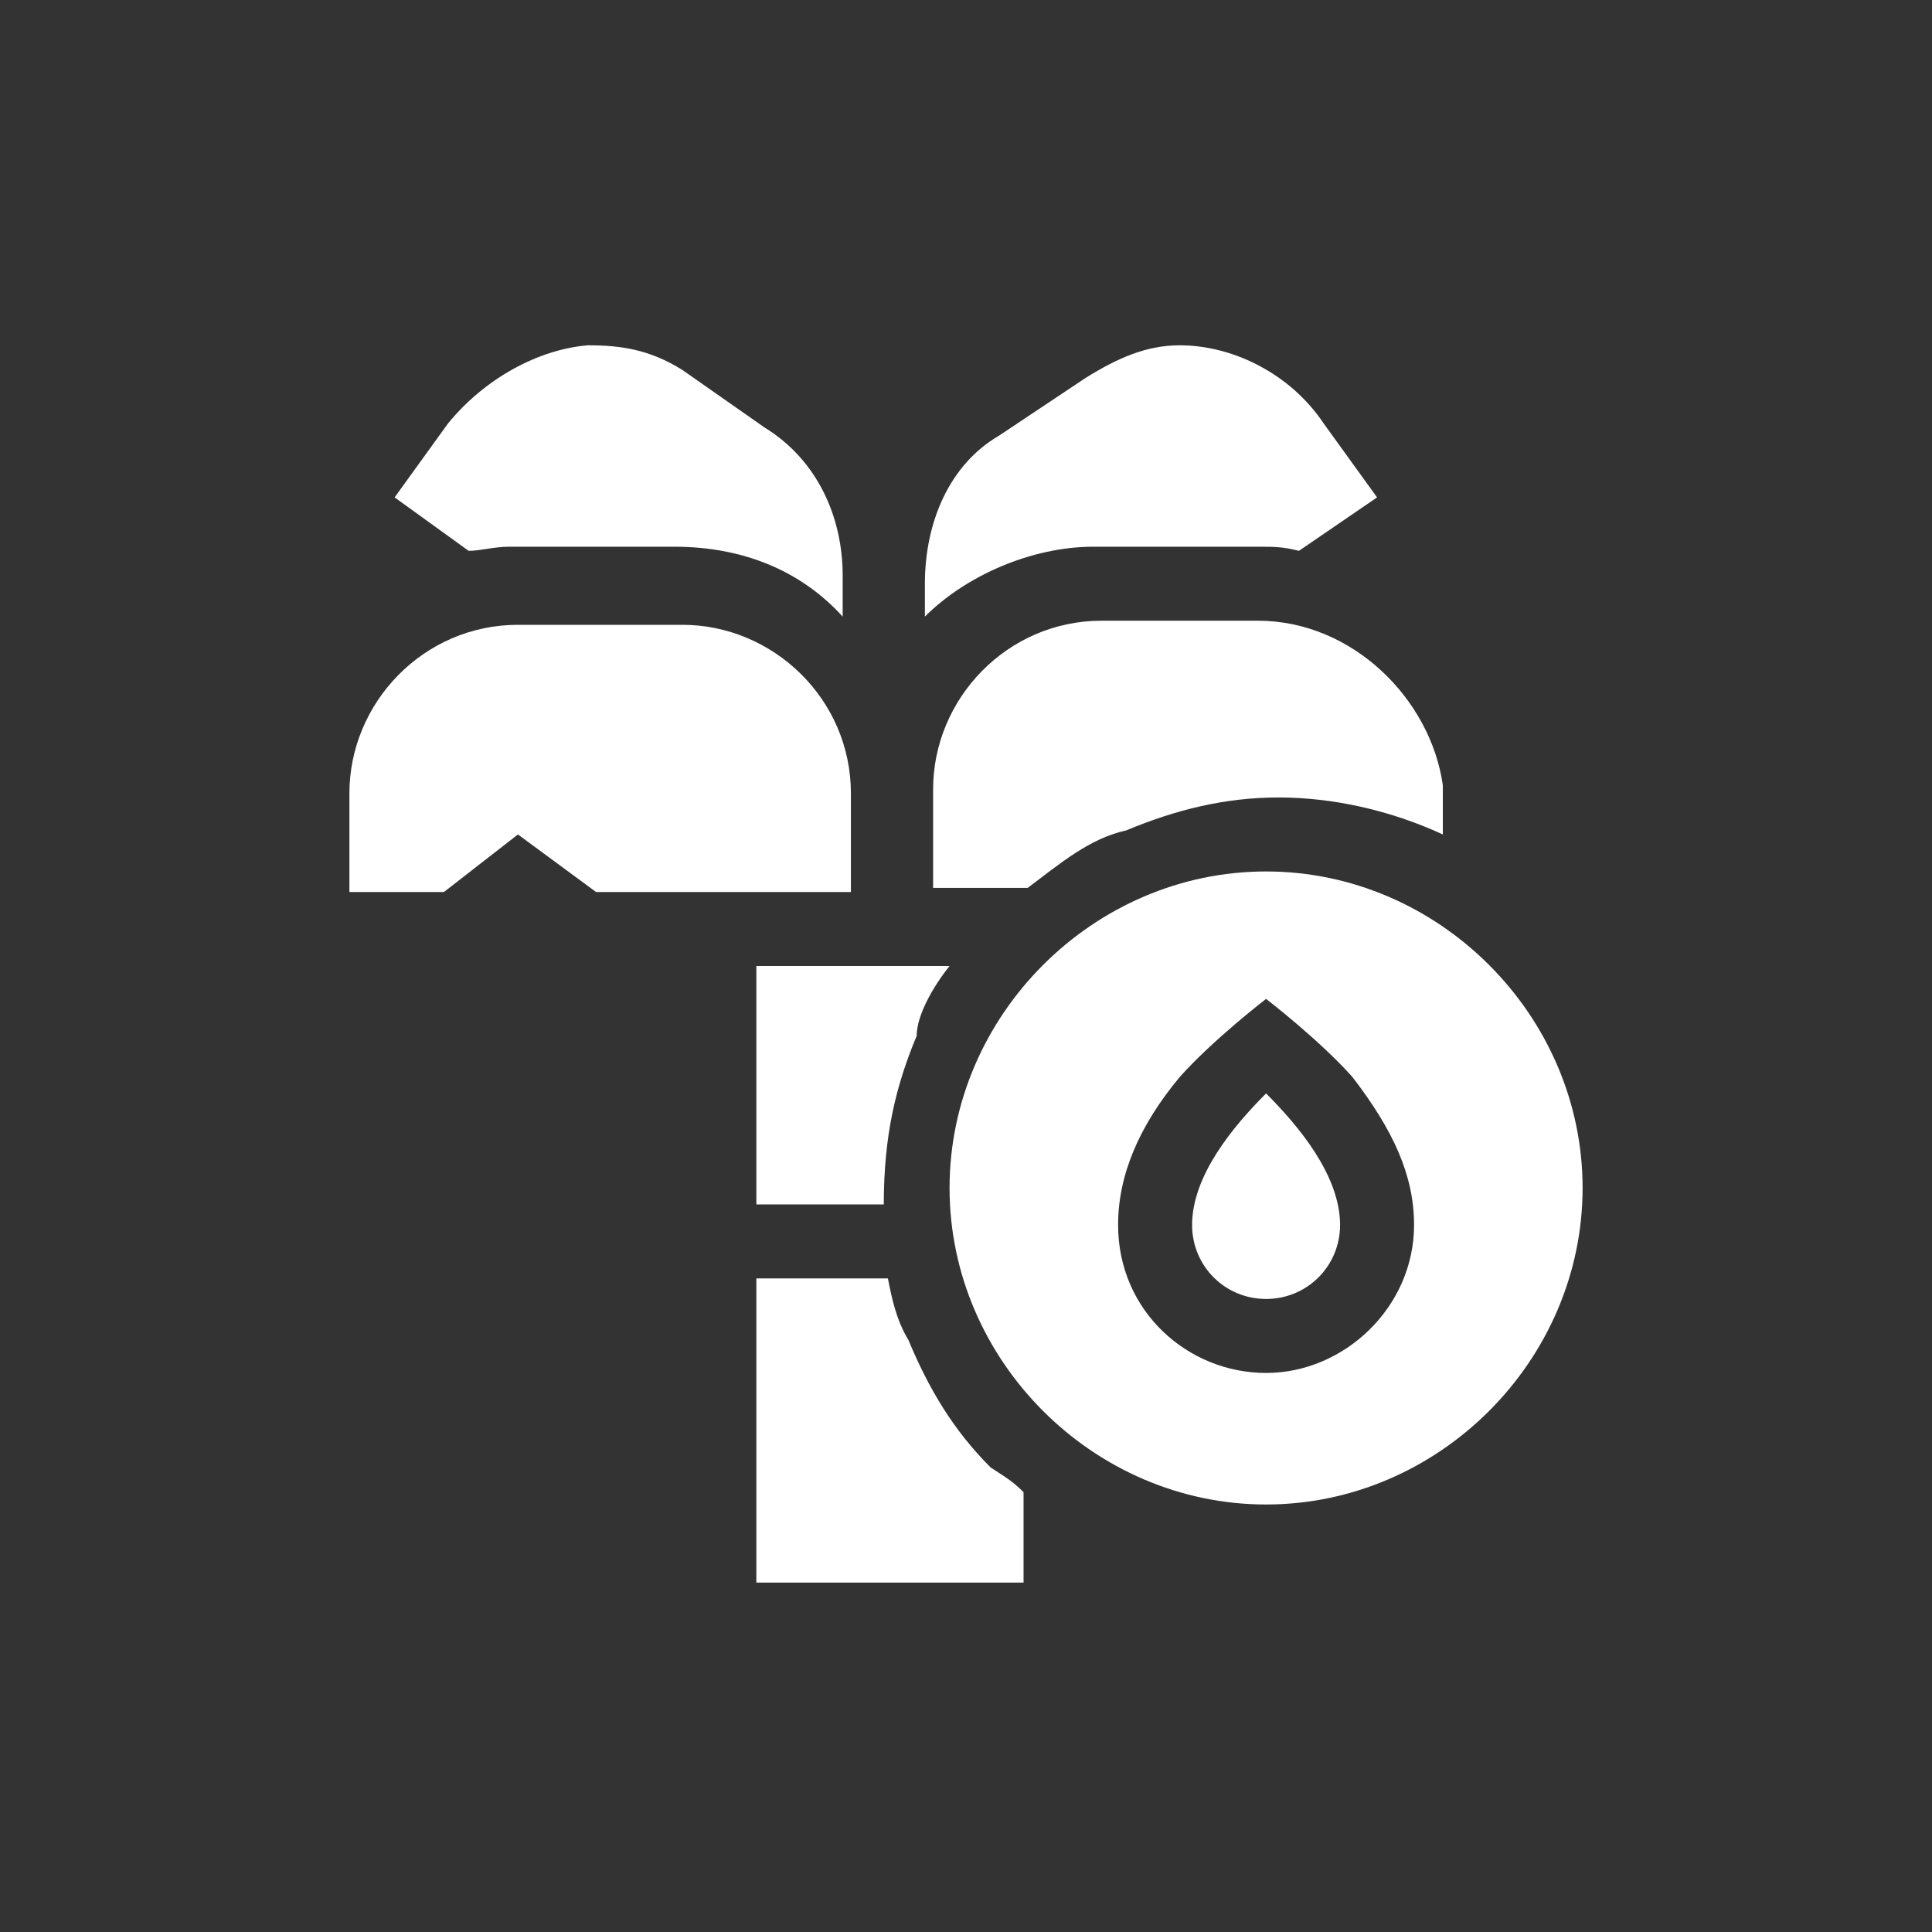
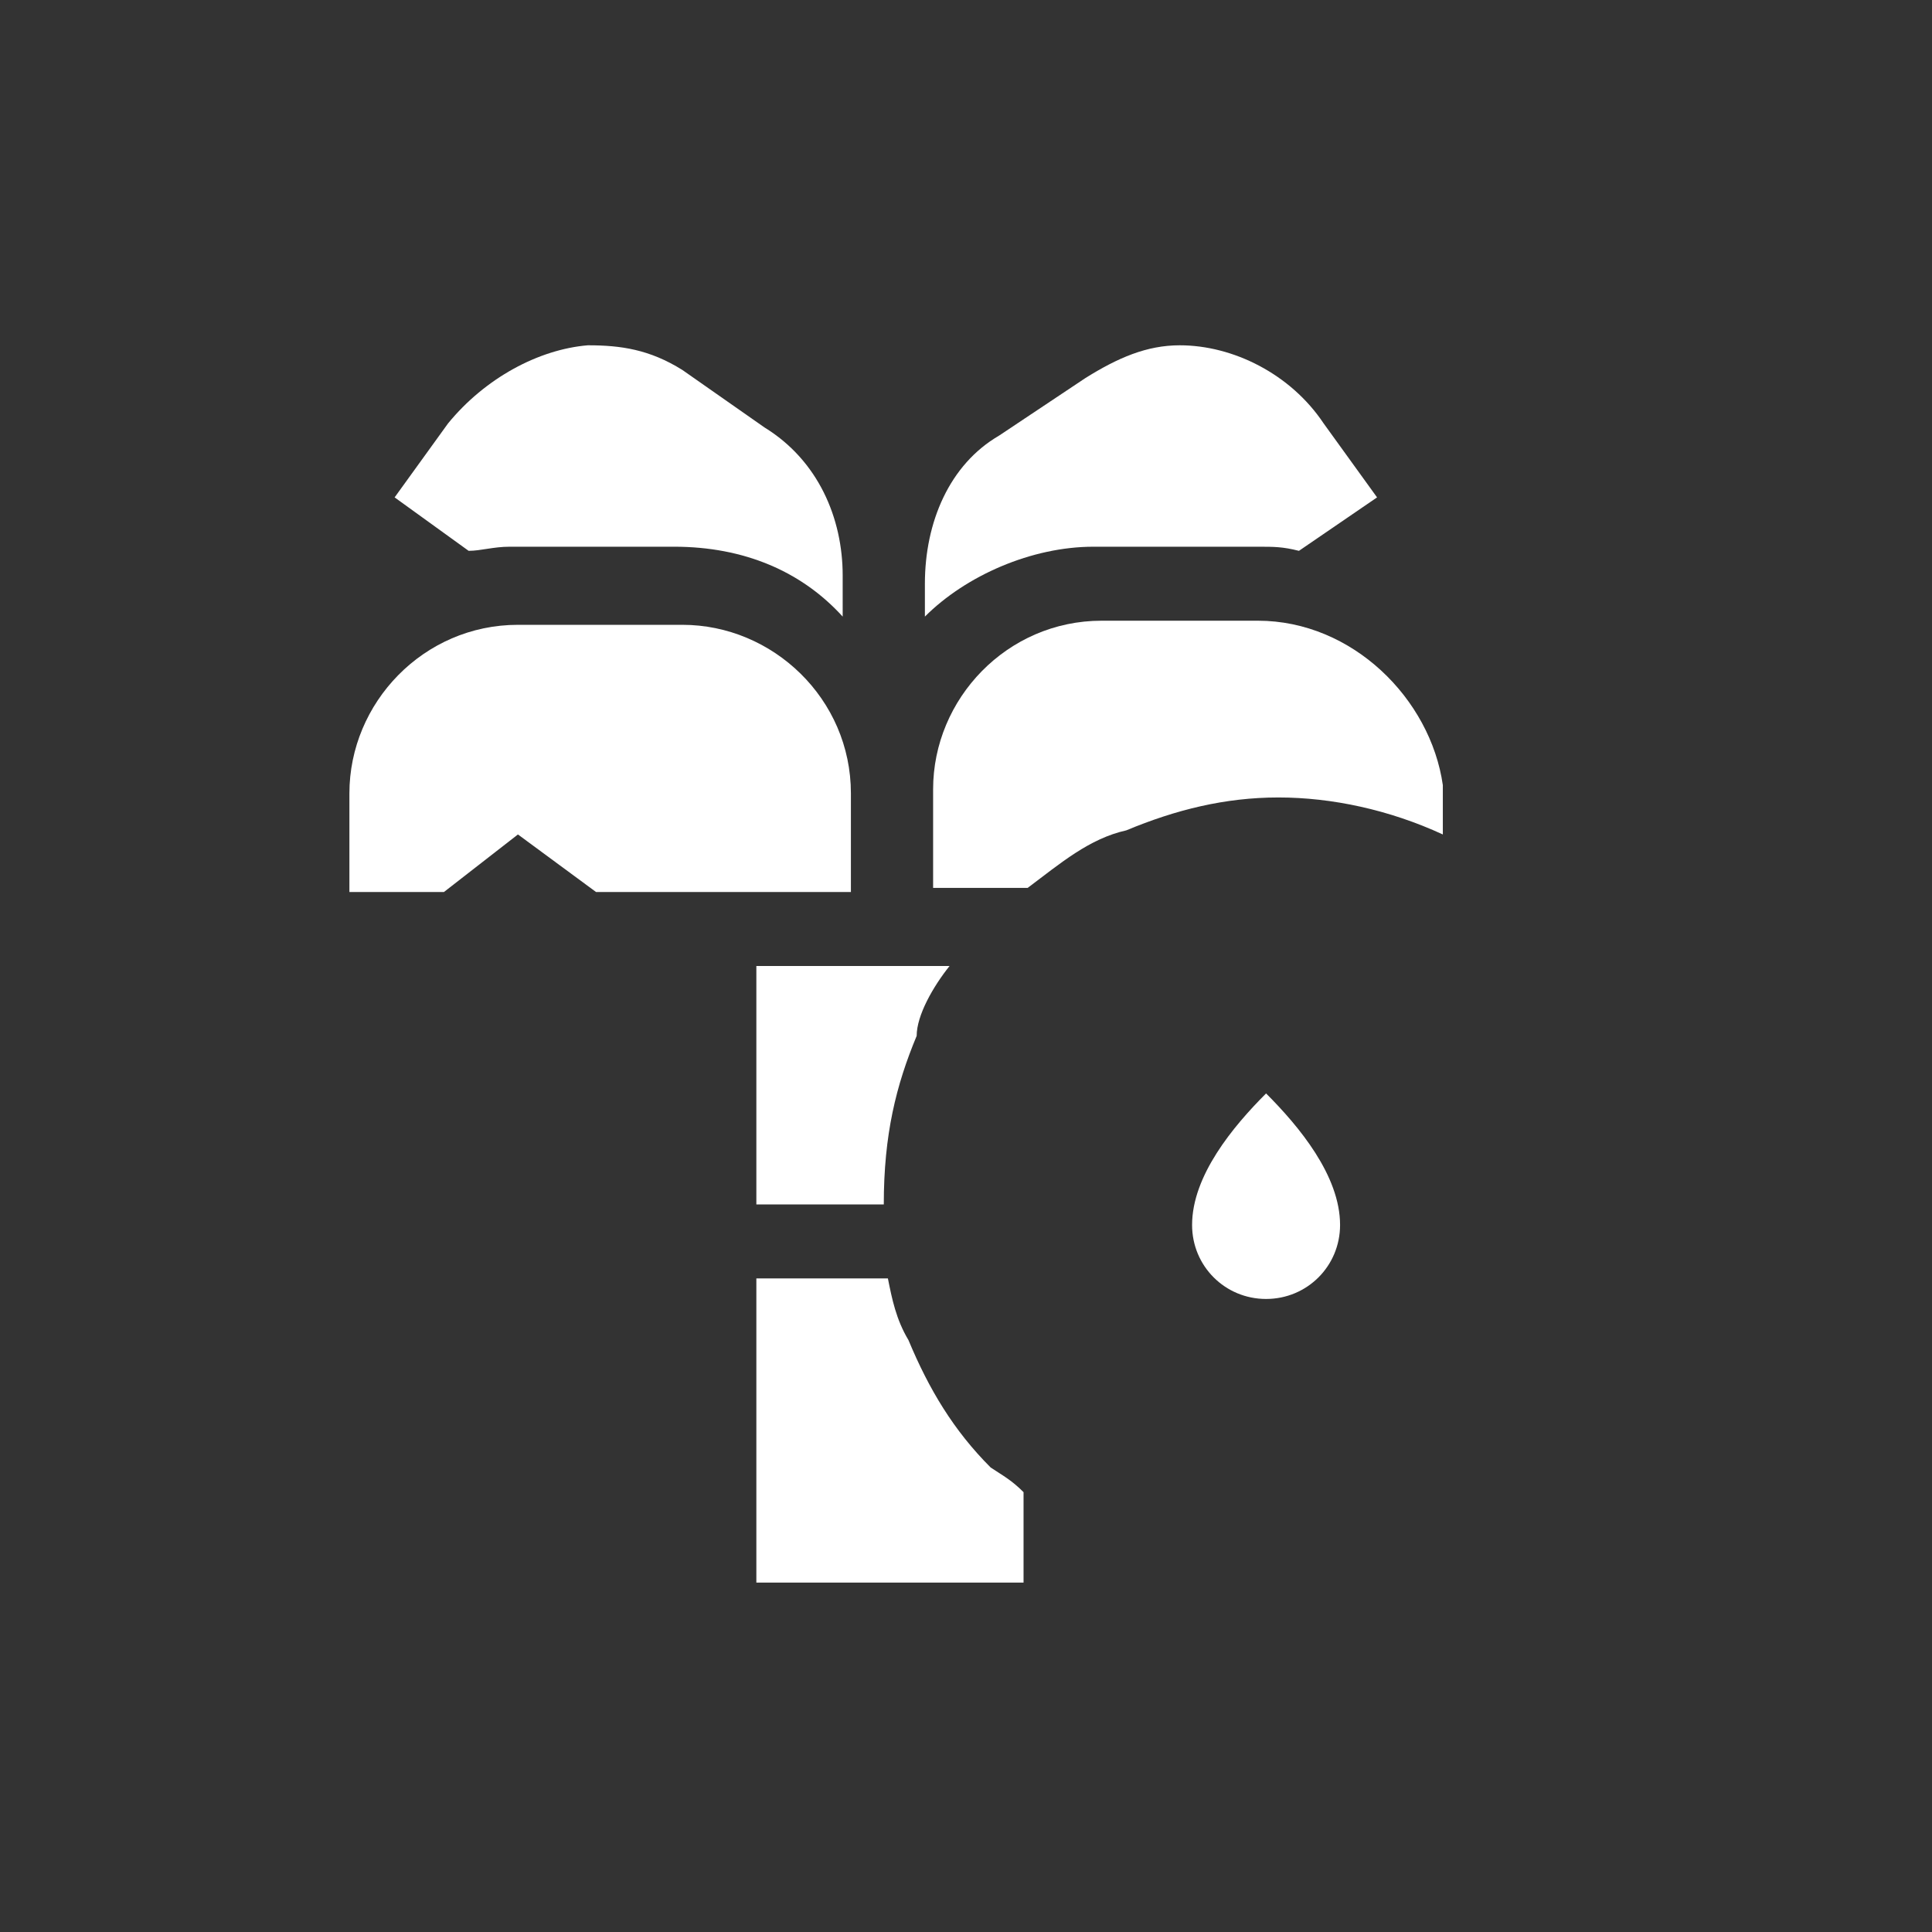
<svg xmlns="http://www.w3.org/2000/svg" version="1.1" id="Layer_2_00000085245009345865011690000002974924288791061906_" x="0px" y="0px" viewBox="0 0 47 47" style="enable-background:new 0 0 47 47;" xml:space="preserve">
  <rect x="0" y="0" width="47" height="47" fill="#333333" stroke="none" />
  <style type="text/css">
	.st0{fill:#FFFFFF;}
</style>
  <g id="Action_plan">
    <g id="g94">
      <path id="path96" class="st0" d="M10.9,10.3l-1.3,1.8l1.8,1.3c0.3,0,0.6-0.1,1-0.1h4c1.7,0,3.1,0.6,4.1,1.7V14    c0-1.4-0.6-2.8-1.9-3.6L16.6,9c-0.8-0.5-1.5-0.6-2.3-0.6C13.1,8.5,11.8,9.2,10.9,10.3" />
    </g>
    <g id="g102">
      <path id="path104" class="st0" d="M23.1,23.5h-4.7v5.8h3.1c0-1.7,0.3-2.9,0.8-4.1C22.3,24.7,22.7,24,23.1,23.5" />
    </g>
    <g id="g106">
      <path id="path108" class="st0" d="M22.1,32.6c-0.3-0.5-0.4-1-0.5-1.5h-3.2v7.4h6.5v-2.2c-0.3-0.3-0.5-0.4-0.8-0.6    C23.2,34.8,22.6,33.8,22.1,32.6" />
    </g>
    <g id="g110">
      <path id="path112" class="st0" d="M14.5,21.7h6.2v-2.4c0-2.3-1.9-4.1-4.1-4.1h-4c-2.3,0-4.1,1.9-4.1,4.1v2.4h2.3l1.8-1.4    L14.5,21.7z" />
    </g>
    <g id="g114">
      <path id="path116" class="st0" d="M22.5,14.2v0.8c1-1,2.6-1.7,4.1-1.7h4c0.4,0,0.6,0,1,0.1l1.9-1.3l-1.3-1.8    c-0.8-1.2-2.2-1.9-3.5-1.9c-0.8,0-1.5,0.3-2.3,0.8l-2.1,1.4C23.1,11.3,22.5,12.7,22.5,14.2" />
    </g>
    <g id="g118">
      <path id="path120" class="st0" d="M30.6,15.1h-3.8c-2.3,0-4.1,1.9-4.1,4.1v2.4h2.3c0.8-0.6,1.5-1.2,2.4-1.4    c1.2-0.5,2.4-0.8,3.7-0.8s2.7,0.3,4,0.9v-1.2C34.8,17,32.9,15.1,30.6,15.1" />
    </g>
    <g id="g122">
-       <path id="path124" class="st0" d="M30.8,33.4c-1.9,0-3.6-1.5-3.6-3.6c0-1.2,0.5-2.4,1.5-3.6c0.8-0.9,2.1-1.9,2.1-1.9    s1.3,1,2.1,1.9c1,1.3,1.5,2.4,1.5,3.6C34.4,31.8,32.7,33.4,30.8,33.4 M30.8,21.2c-4.2,0-7.7,3.5-7.7,7.7s3.5,7.7,7.7,7.7    s7.7-3.5,7.7-7.7S35,21.2,30.8,21.2" />
-     </g>
+       </g>
    <g id="g126">
      <path id="path128" class="st0" d="M29,29.8c0,1,0.8,1.8,1.8,1.8c1,0,1.8-0.8,1.8-1.8c0-1.2-1-2.4-1.8-3.2C30,27.4,29,28.6,29,29.8    " />
    </g>
  </g>
</svg>